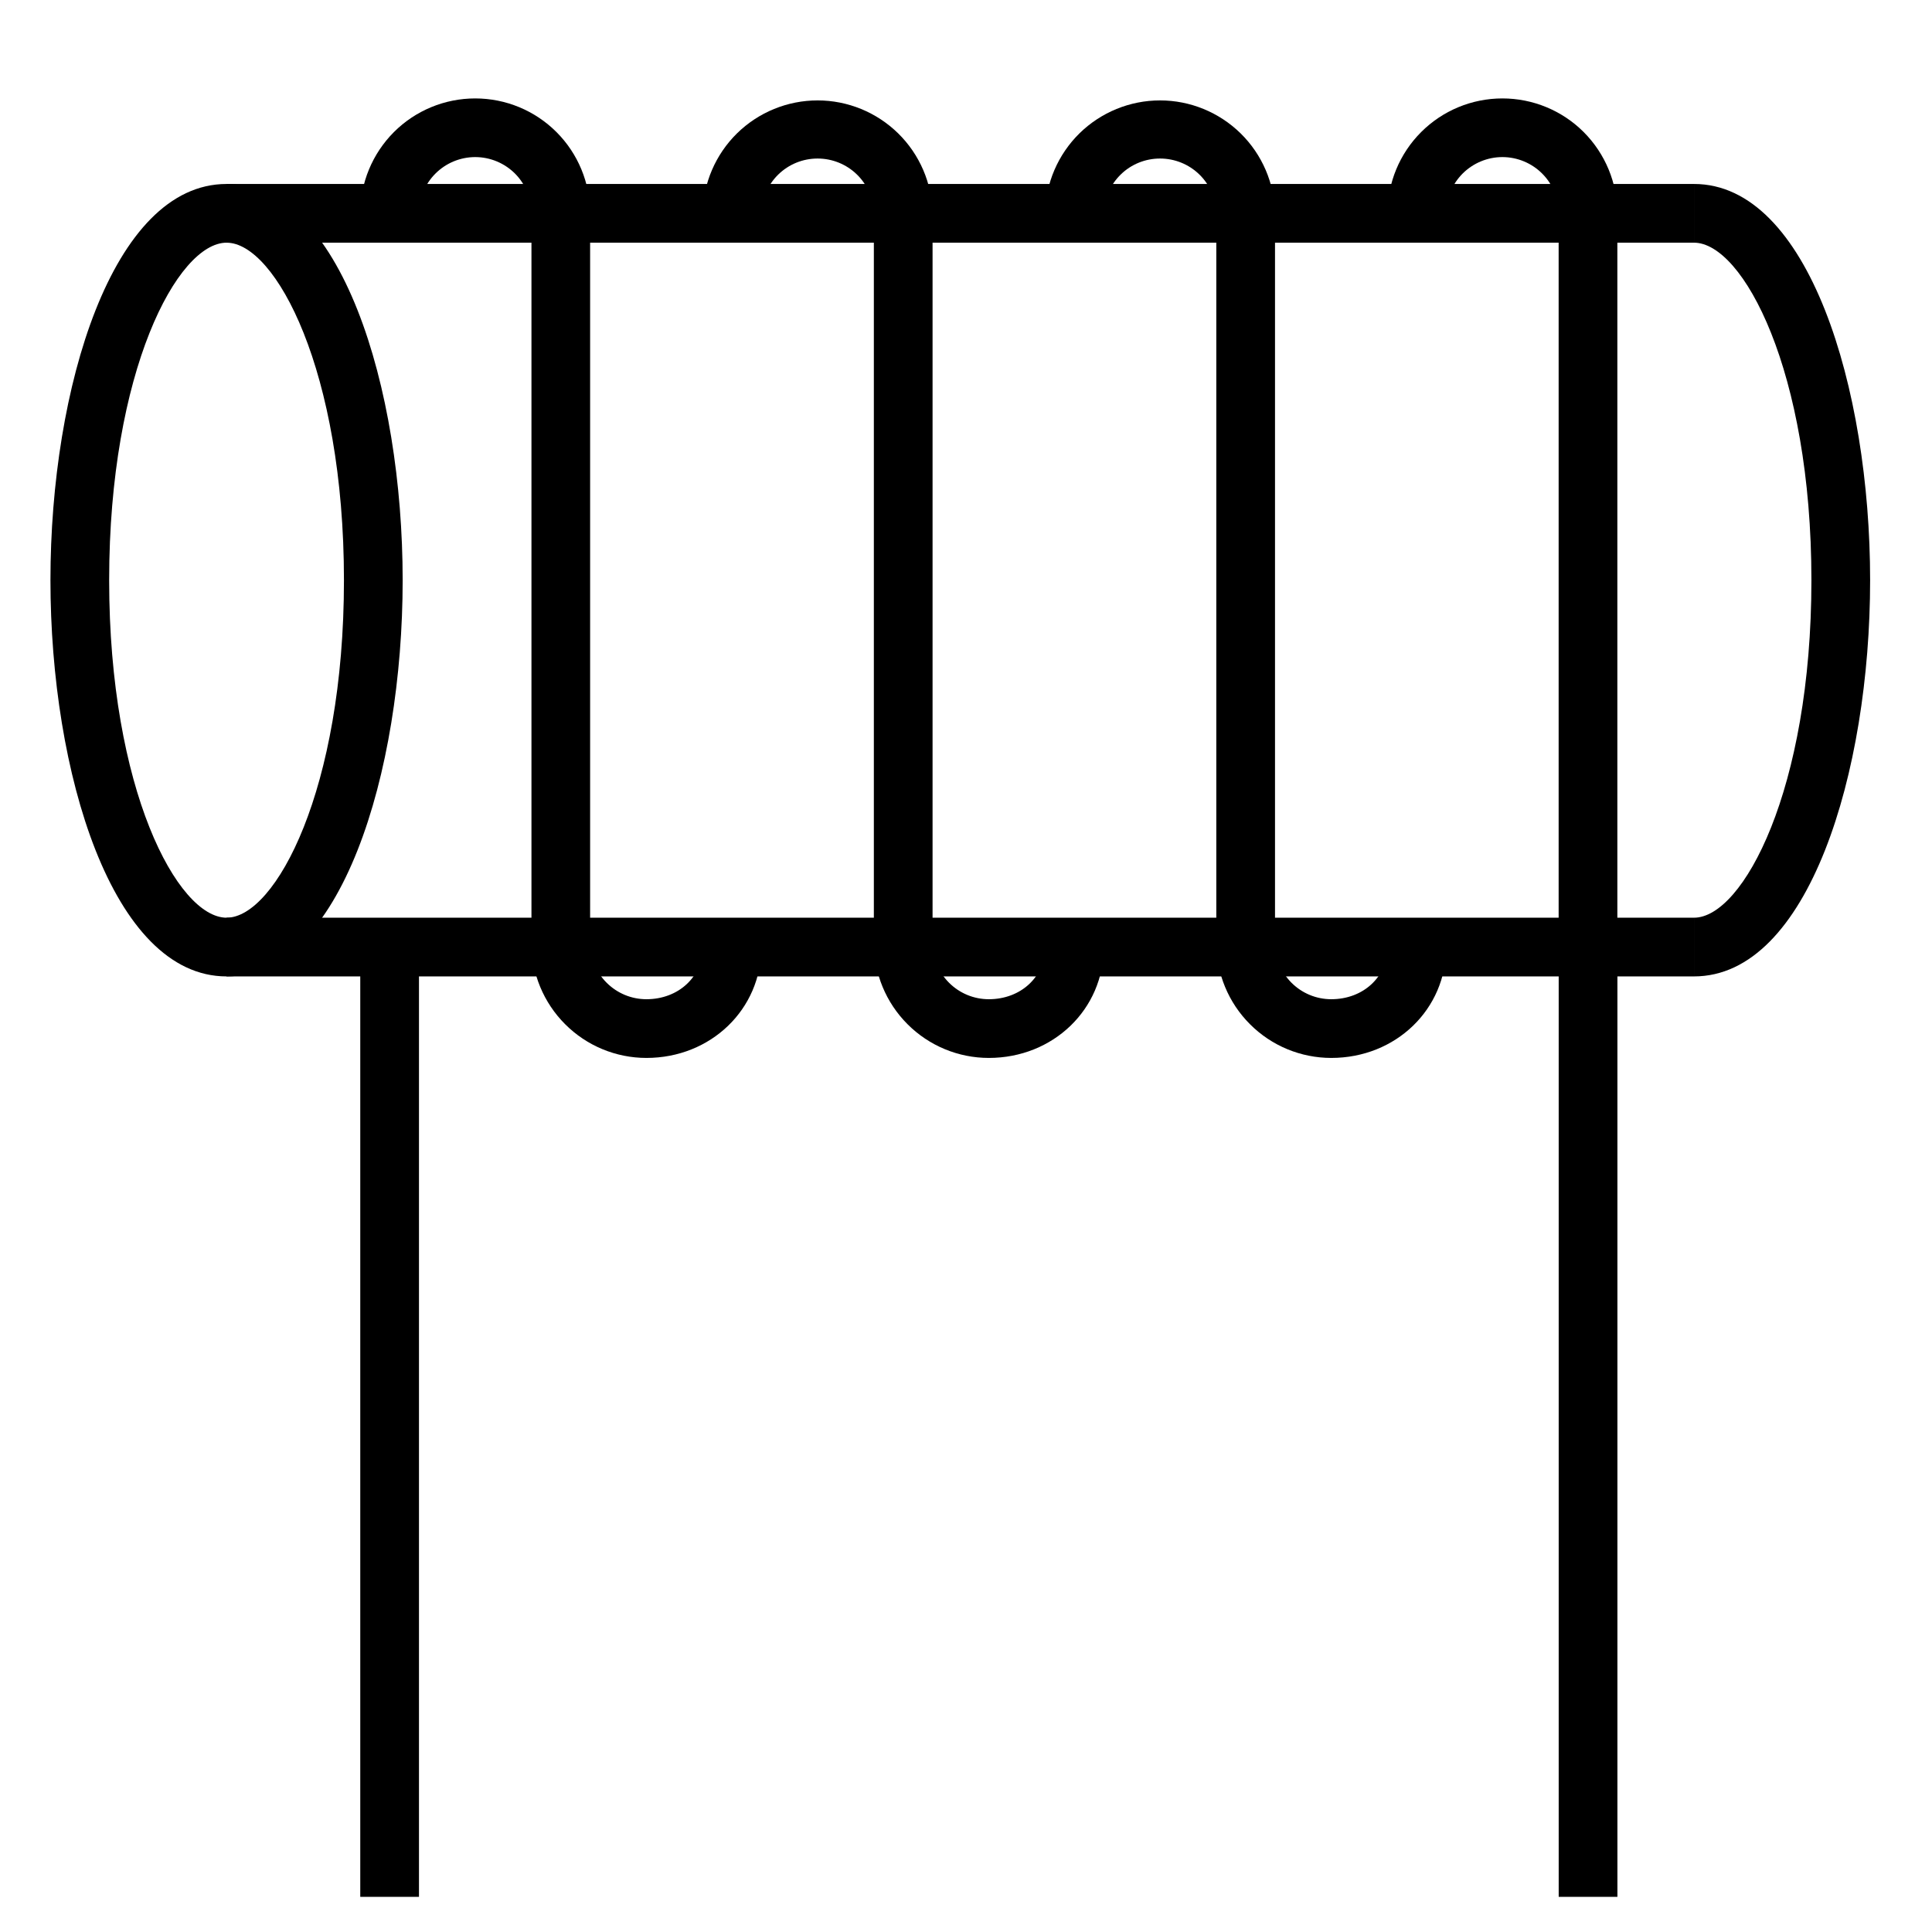
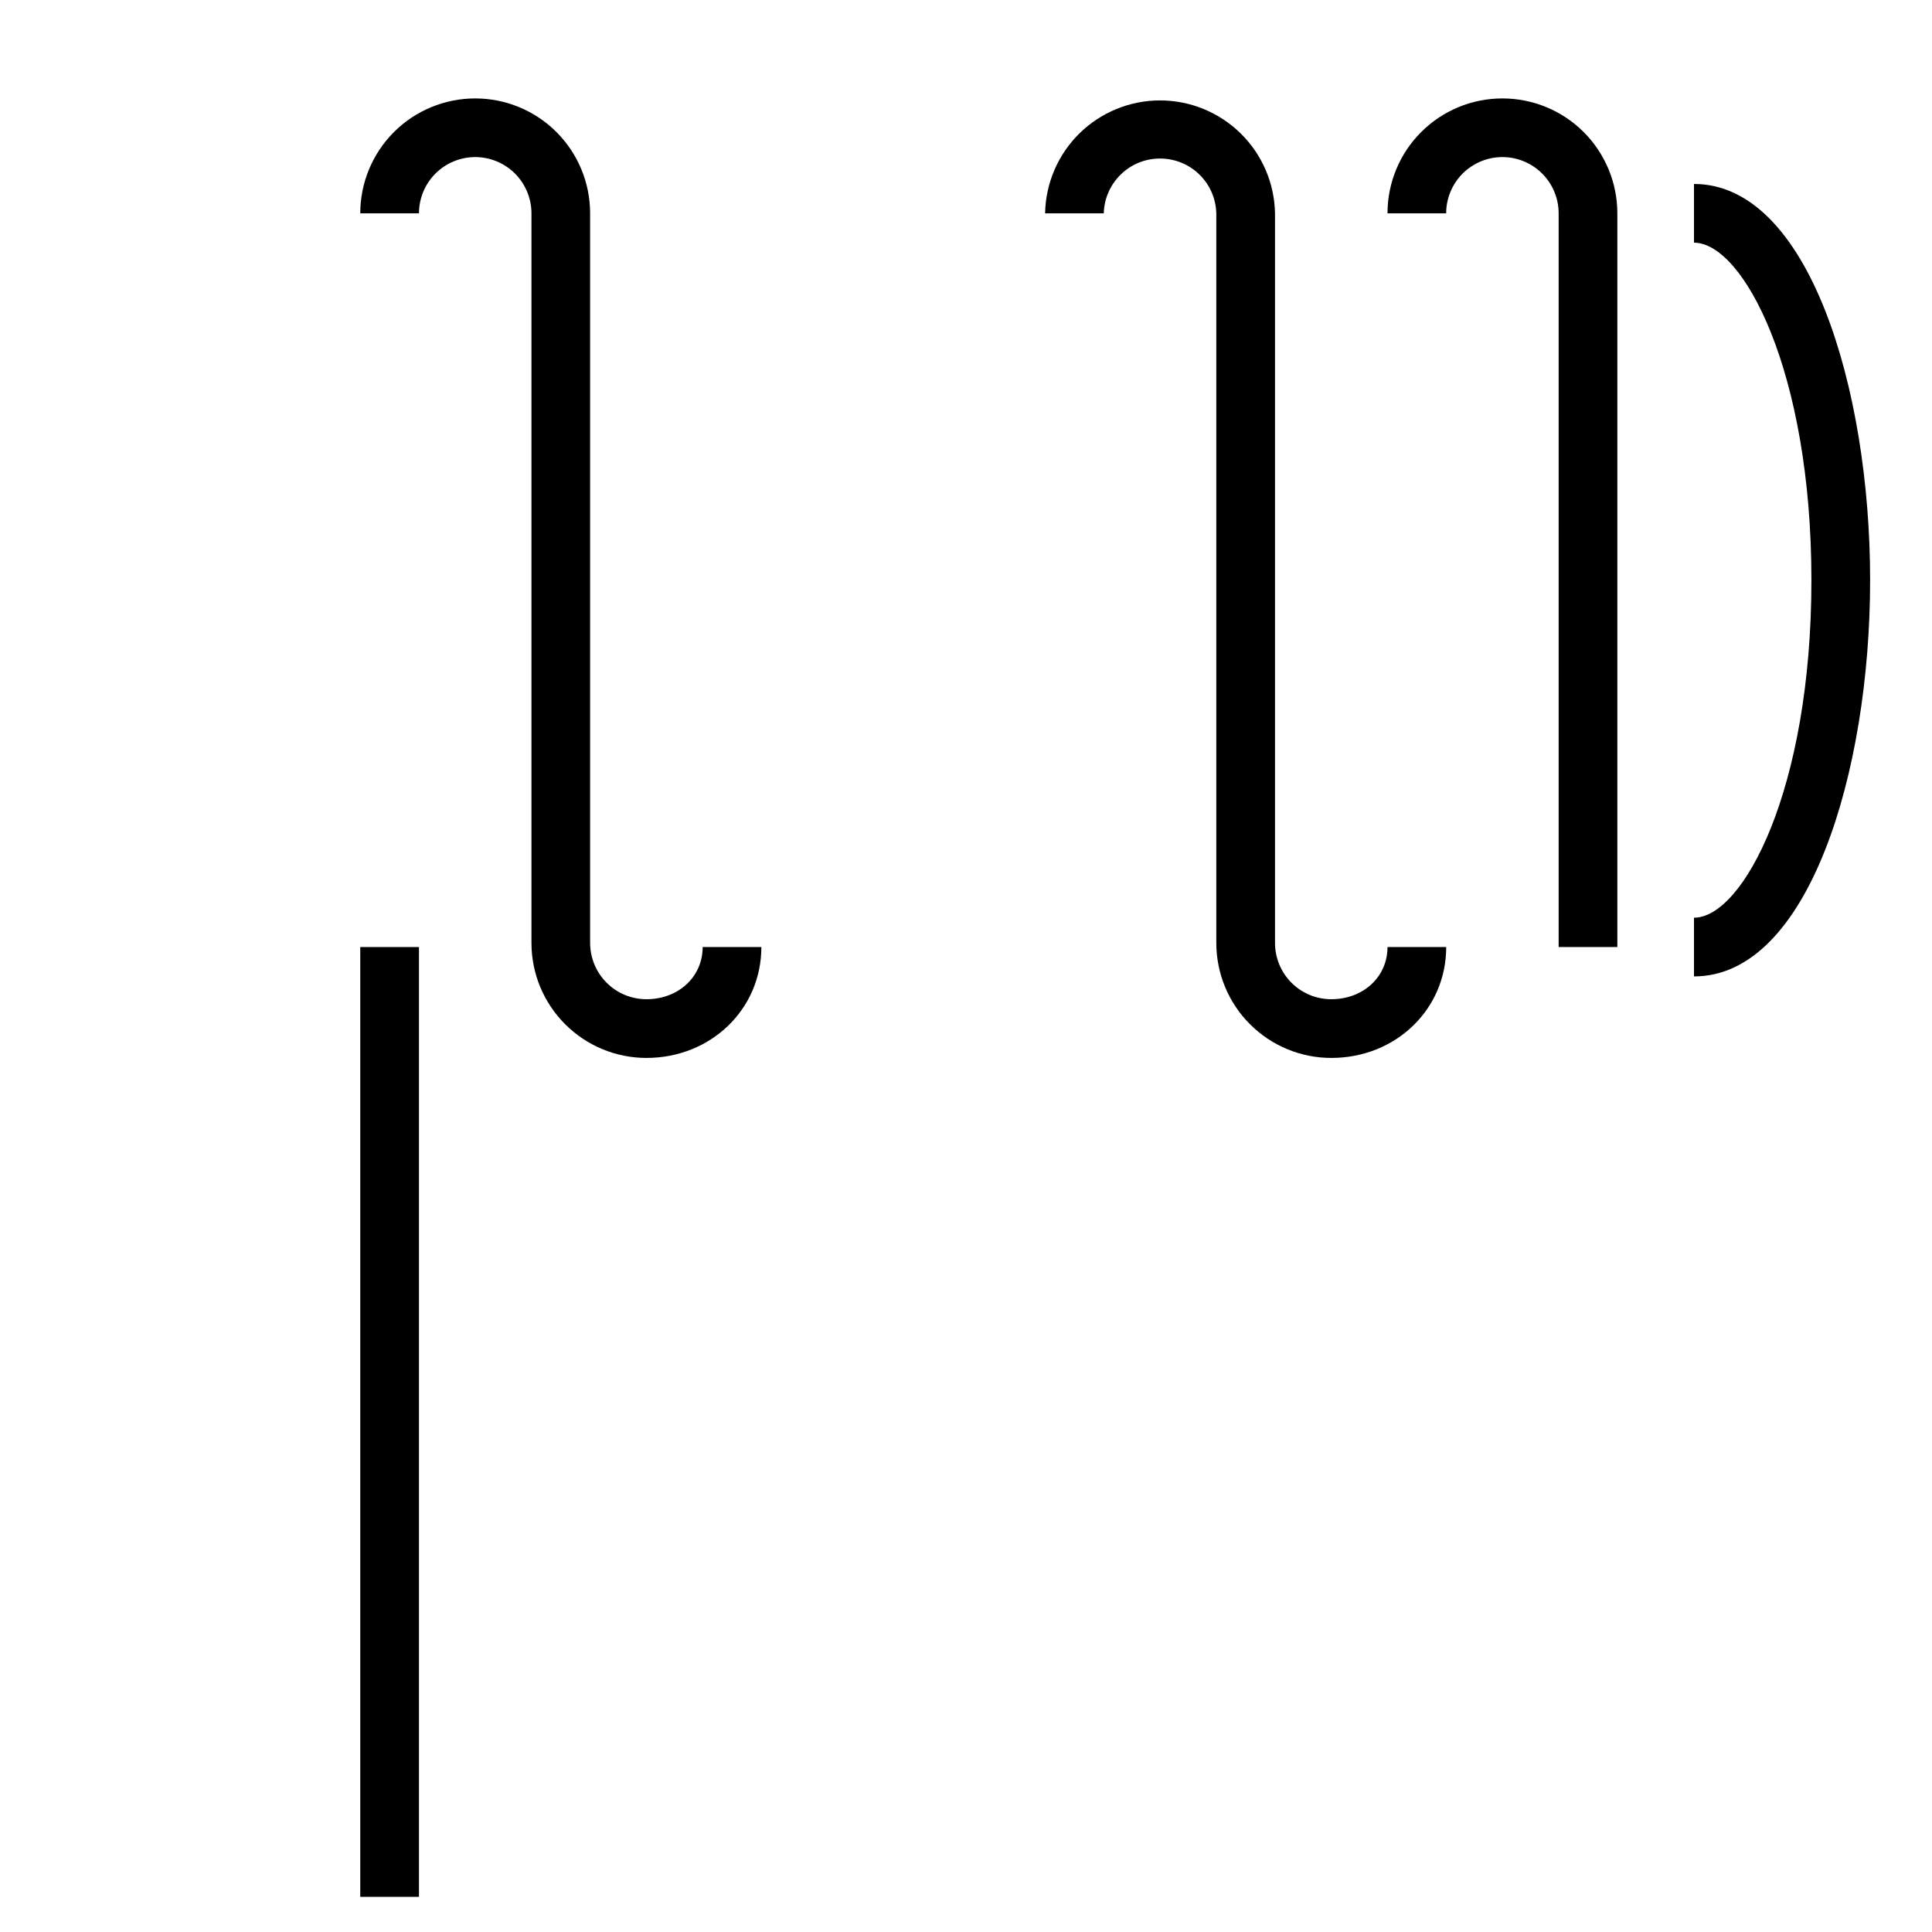
<svg xmlns="http://www.w3.org/2000/svg" width="36" height="36" viewBox="0 0 36 36" fill="none">
  <g clip-path="url(#clip0_405_1262)">
-     <path d="M31.565 3.428H4.222V4.522H31.565V3.428Z" fill="black" />
-     <path d="M31.565 17.1H4.222V18.194H31.565V17.1Z" fill="black" />
    <path d="M31.565 18.194V17.1C32.479 17.1 33.753 14.708 33.753 10.811C33.753 6.915 32.479 4.522 31.565 4.522V3.428C33.697 3.428 34.847 7.232 34.847 10.811C34.847 14.391 33.697 18.194 31.565 18.194Z" fill="black" />
-     <path d="M4.222 18.194C2.09 18.194 0.94 14.39 0.94 10.811C0.94 7.233 2.09 3.428 4.222 3.428C6.353 3.428 7.503 7.232 7.503 10.811C7.503 14.391 6.353 18.194 4.222 18.194ZM4.222 4.522C3.308 4.522 2.034 6.915 2.034 10.811C2.034 14.708 3.308 17.1 4.222 17.1C5.135 17.1 6.409 14.708 6.409 10.811C6.409 6.915 5.135 4.522 4.222 4.522Z" fill="black" />
    <path d="M12.045 19.713C11.477 19.713 10.932 19.487 10.531 19.085C10.129 18.684 9.903 18.139 9.903 17.571V3.975C9.903 3.698 9.792 3.431 9.596 3.234C9.399 3.038 9.133 2.927 8.855 2.927C8.577 2.927 8.31 3.038 8.114 3.234C7.917 3.431 7.807 3.698 7.807 3.975H6.713C6.713 3.407 6.939 2.863 7.34 2.461C7.742 2.059 8.287 1.834 8.855 1.834C9.423 1.834 9.967 2.059 10.369 2.461C10.771 2.863 10.996 3.407 10.996 3.975V17.571C10.997 17.849 11.107 18.116 11.304 18.312C11.501 18.509 11.767 18.619 12.045 18.619C12.642 18.619 13.093 18.202 13.093 17.647H14.187C14.187 18.806 13.246 19.713 12.045 19.713Z" fill="black" />
-     <path d="M18.425 19.713C17.857 19.713 17.312 19.487 16.911 19.085C16.509 18.684 16.284 18.139 16.283 17.571V3.975C16.276 3.702 16.163 3.442 15.967 3.251C15.771 3.06 15.508 2.954 15.235 2.954C14.961 2.954 14.699 3.06 14.503 3.251C14.307 3.442 14.194 3.702 14.187 3.975H13.093C13.103 3.414 13.333 2.879 13.733 2.485C14.134 2.092 14.673 1.871 15.235 1.871C15.796 1.871 16.335 2.092 16.736 2.485C17.137 2.879 17.367 3.414 17.377 3.975V17.571C17.377 17.849 17.488 18.116 17.684 18.312C17.881 18.509 18.147 18.619 18.425 18.619C19.022 18.619 19.473 18.202 19.473 17.647H20.567C20.567 18.806 19.626 19.713 18.425 19.713Z" fill="black" />
    <path d="M24.806 19.713C24.238 19.713 23.693 19.487 23.292 19.085C22.89 18.684 22.665 18.139 22.664 17.571V3.975C22.657 3.702 22.544 3.442 22.348 3.251C22.152 3.06 21.889 2.954 21.616 2.954C21.342 2.954 21.079 3.06 20.884 3.251C20.688 3.442 20.574 3.702 20.567 3.975H19.474C19.484 3.414 19.714 2.879 20.114 2.485C20.515 2.092 21.054 1.871 21.616 1.871C22.177 1.871 22.716 2.092 23.117 2.485C23.518 2.879 23.748 3.414 23.758 3.975V17.571C23.758 17.849 23.869 18.116 24.065 18.312C24.262 18.509 24.528 18.619 24.806 18.619C25.403 18.619 25.854 18.202 25.854 17.647H26.948C26.948 18.806 26.01 19.713 24.806 19.713Z" fill="black" />
    <path d="M30.137 17.647H29.043V3.975C29.043 3.698 28.933 3.431 28.736 3.234C28.54 3.038 28.273 2.927 27.995 2.927C27.717 2.927 27.451 3.038 27.254 3.234C27.058 3.431 26.947 3.698 26.947 3.975H25.854C25.854 3.407 26.079 2.863 26.481 2.461C26.883 2.059 27.427 1.834 27.995 1.834C28.563 1.834 29.108 2.059 29.51 2.461C29.911 2.863 30.137 3.407 30.137 3.975V17.647Z" fill="black" />
-     <path d="M30.138 17.647H29.044V35.345H30.138V17.647Z" fill="black" />
    <path d="M7.807 17.647H6.713V35.345H7.807V17.647Z" fill="black" />
  </g>
  <defs>
    <clipPath id="clip0_405_1262">
      <rect width="35" height="35" fill="white" transform="translate(0.375 0.819)" />
    </clipPath>
  </defs>
</svg>